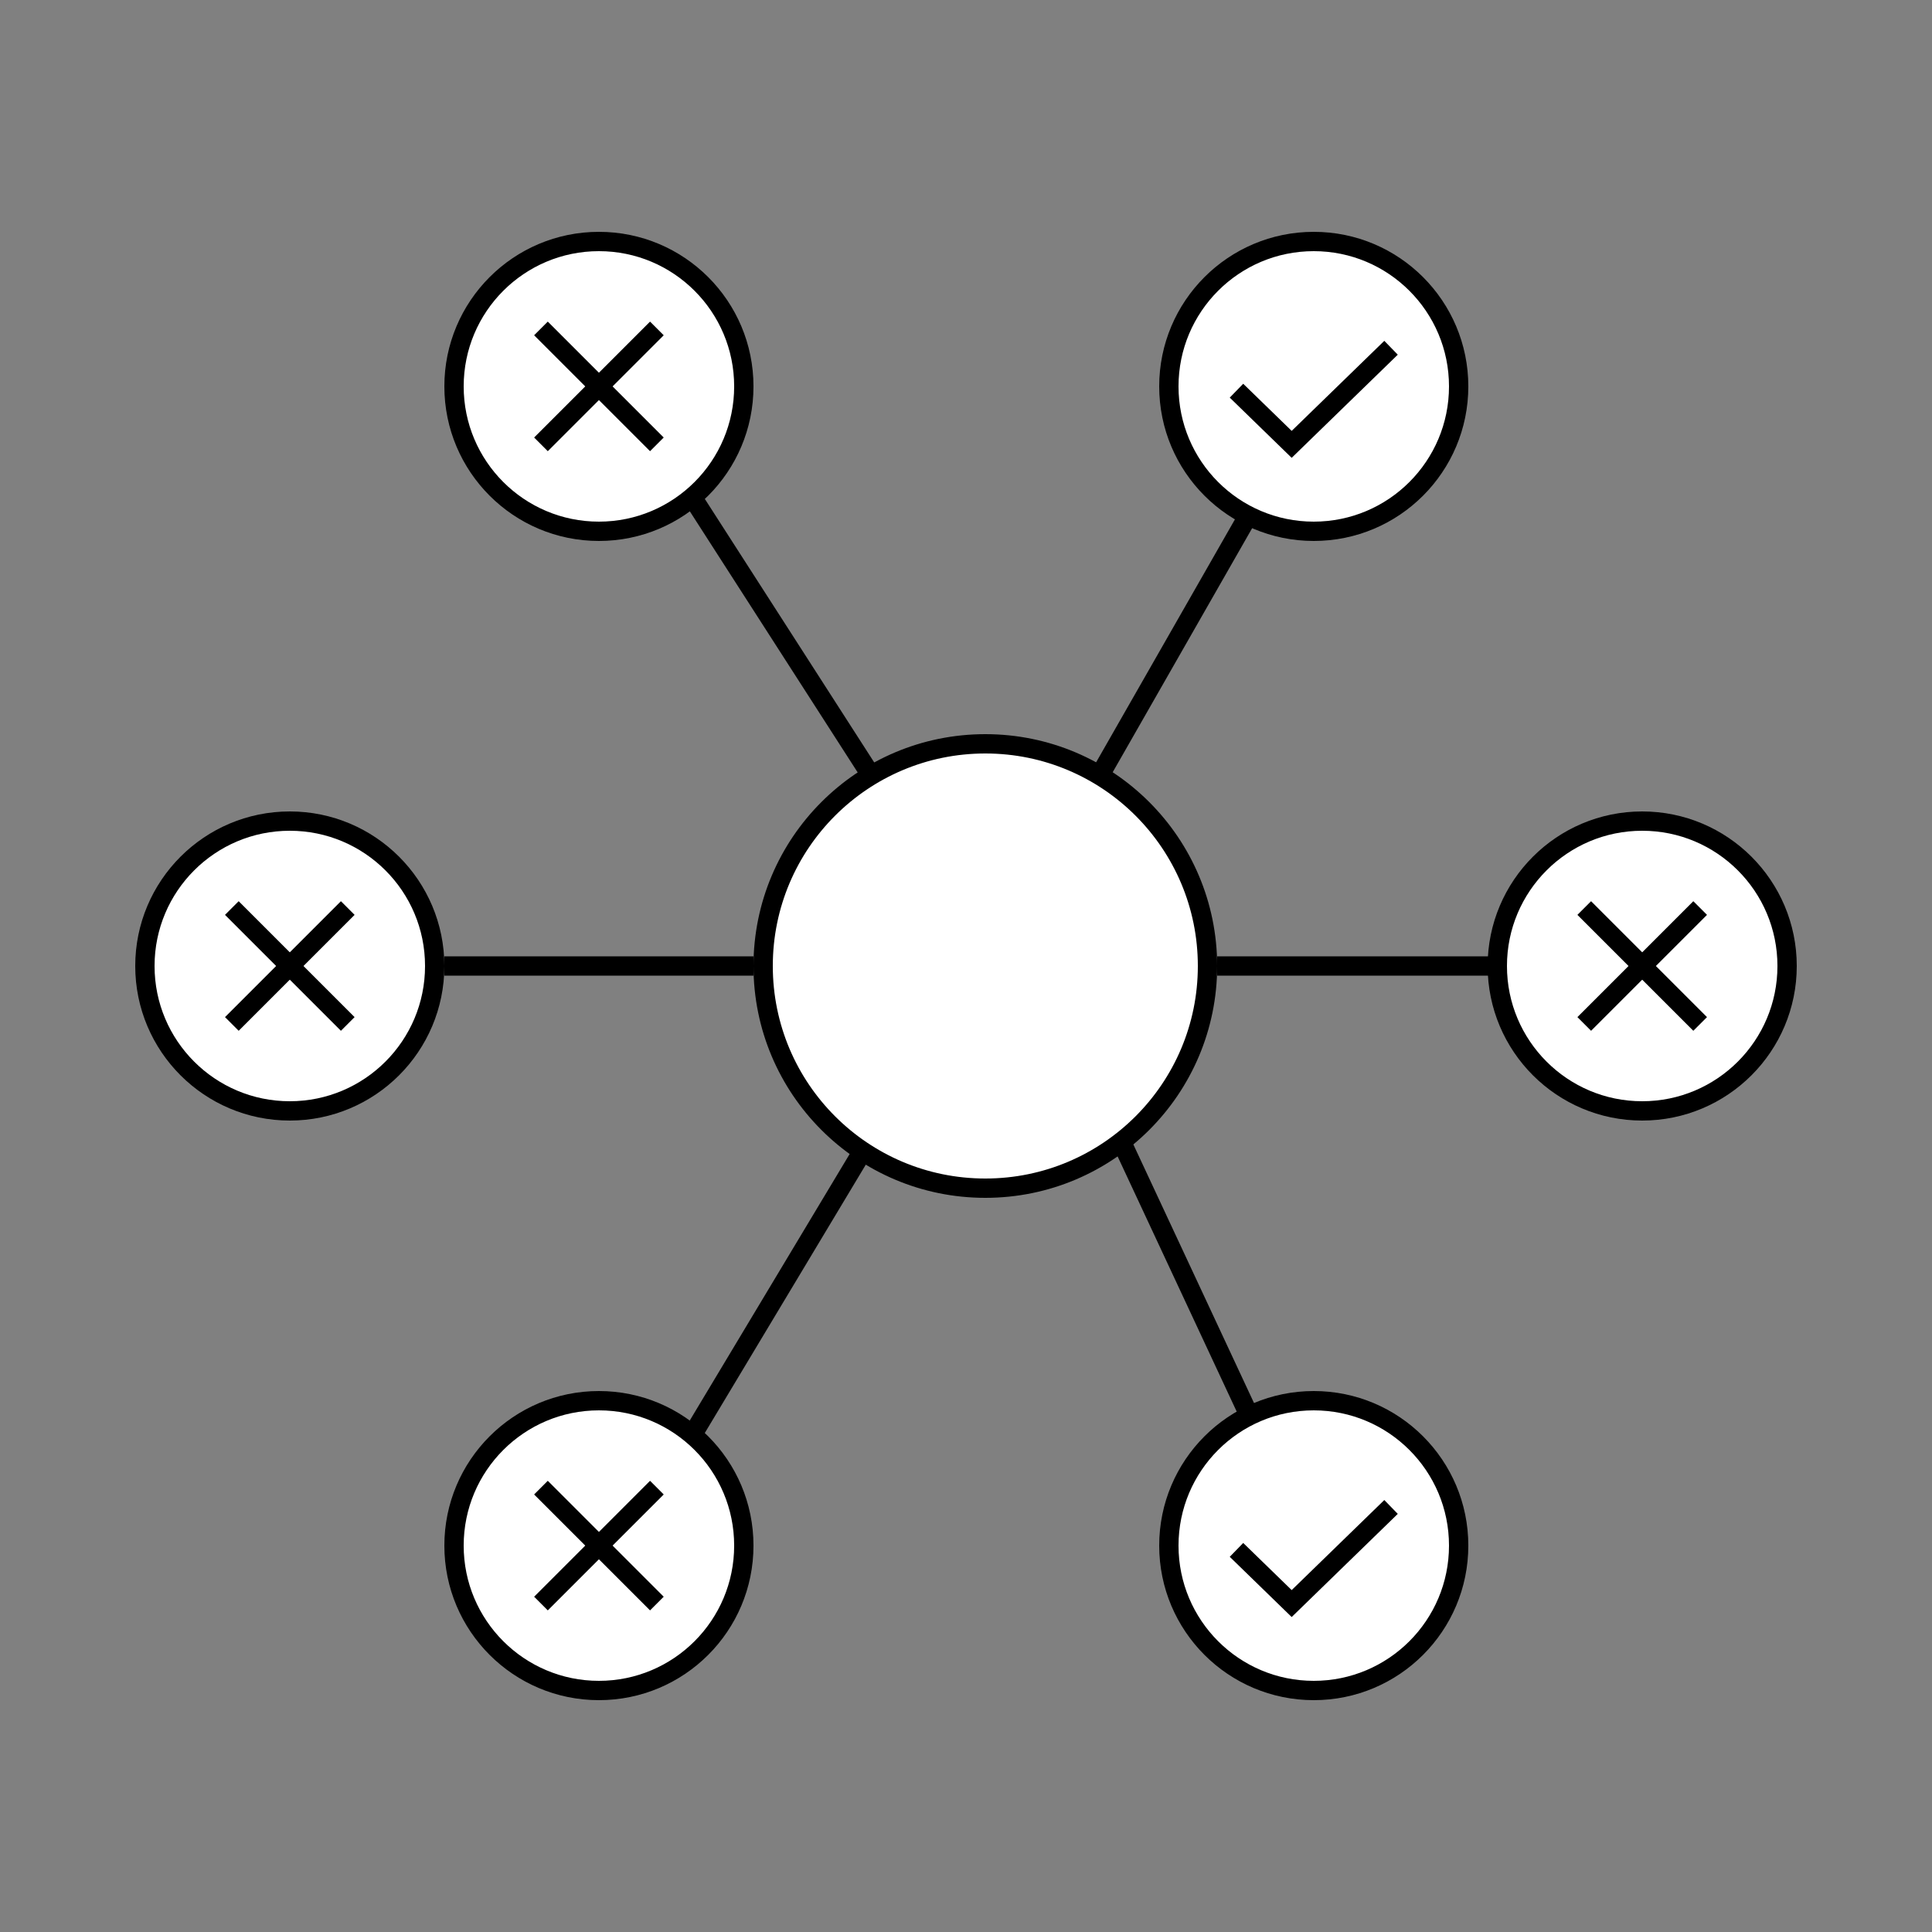
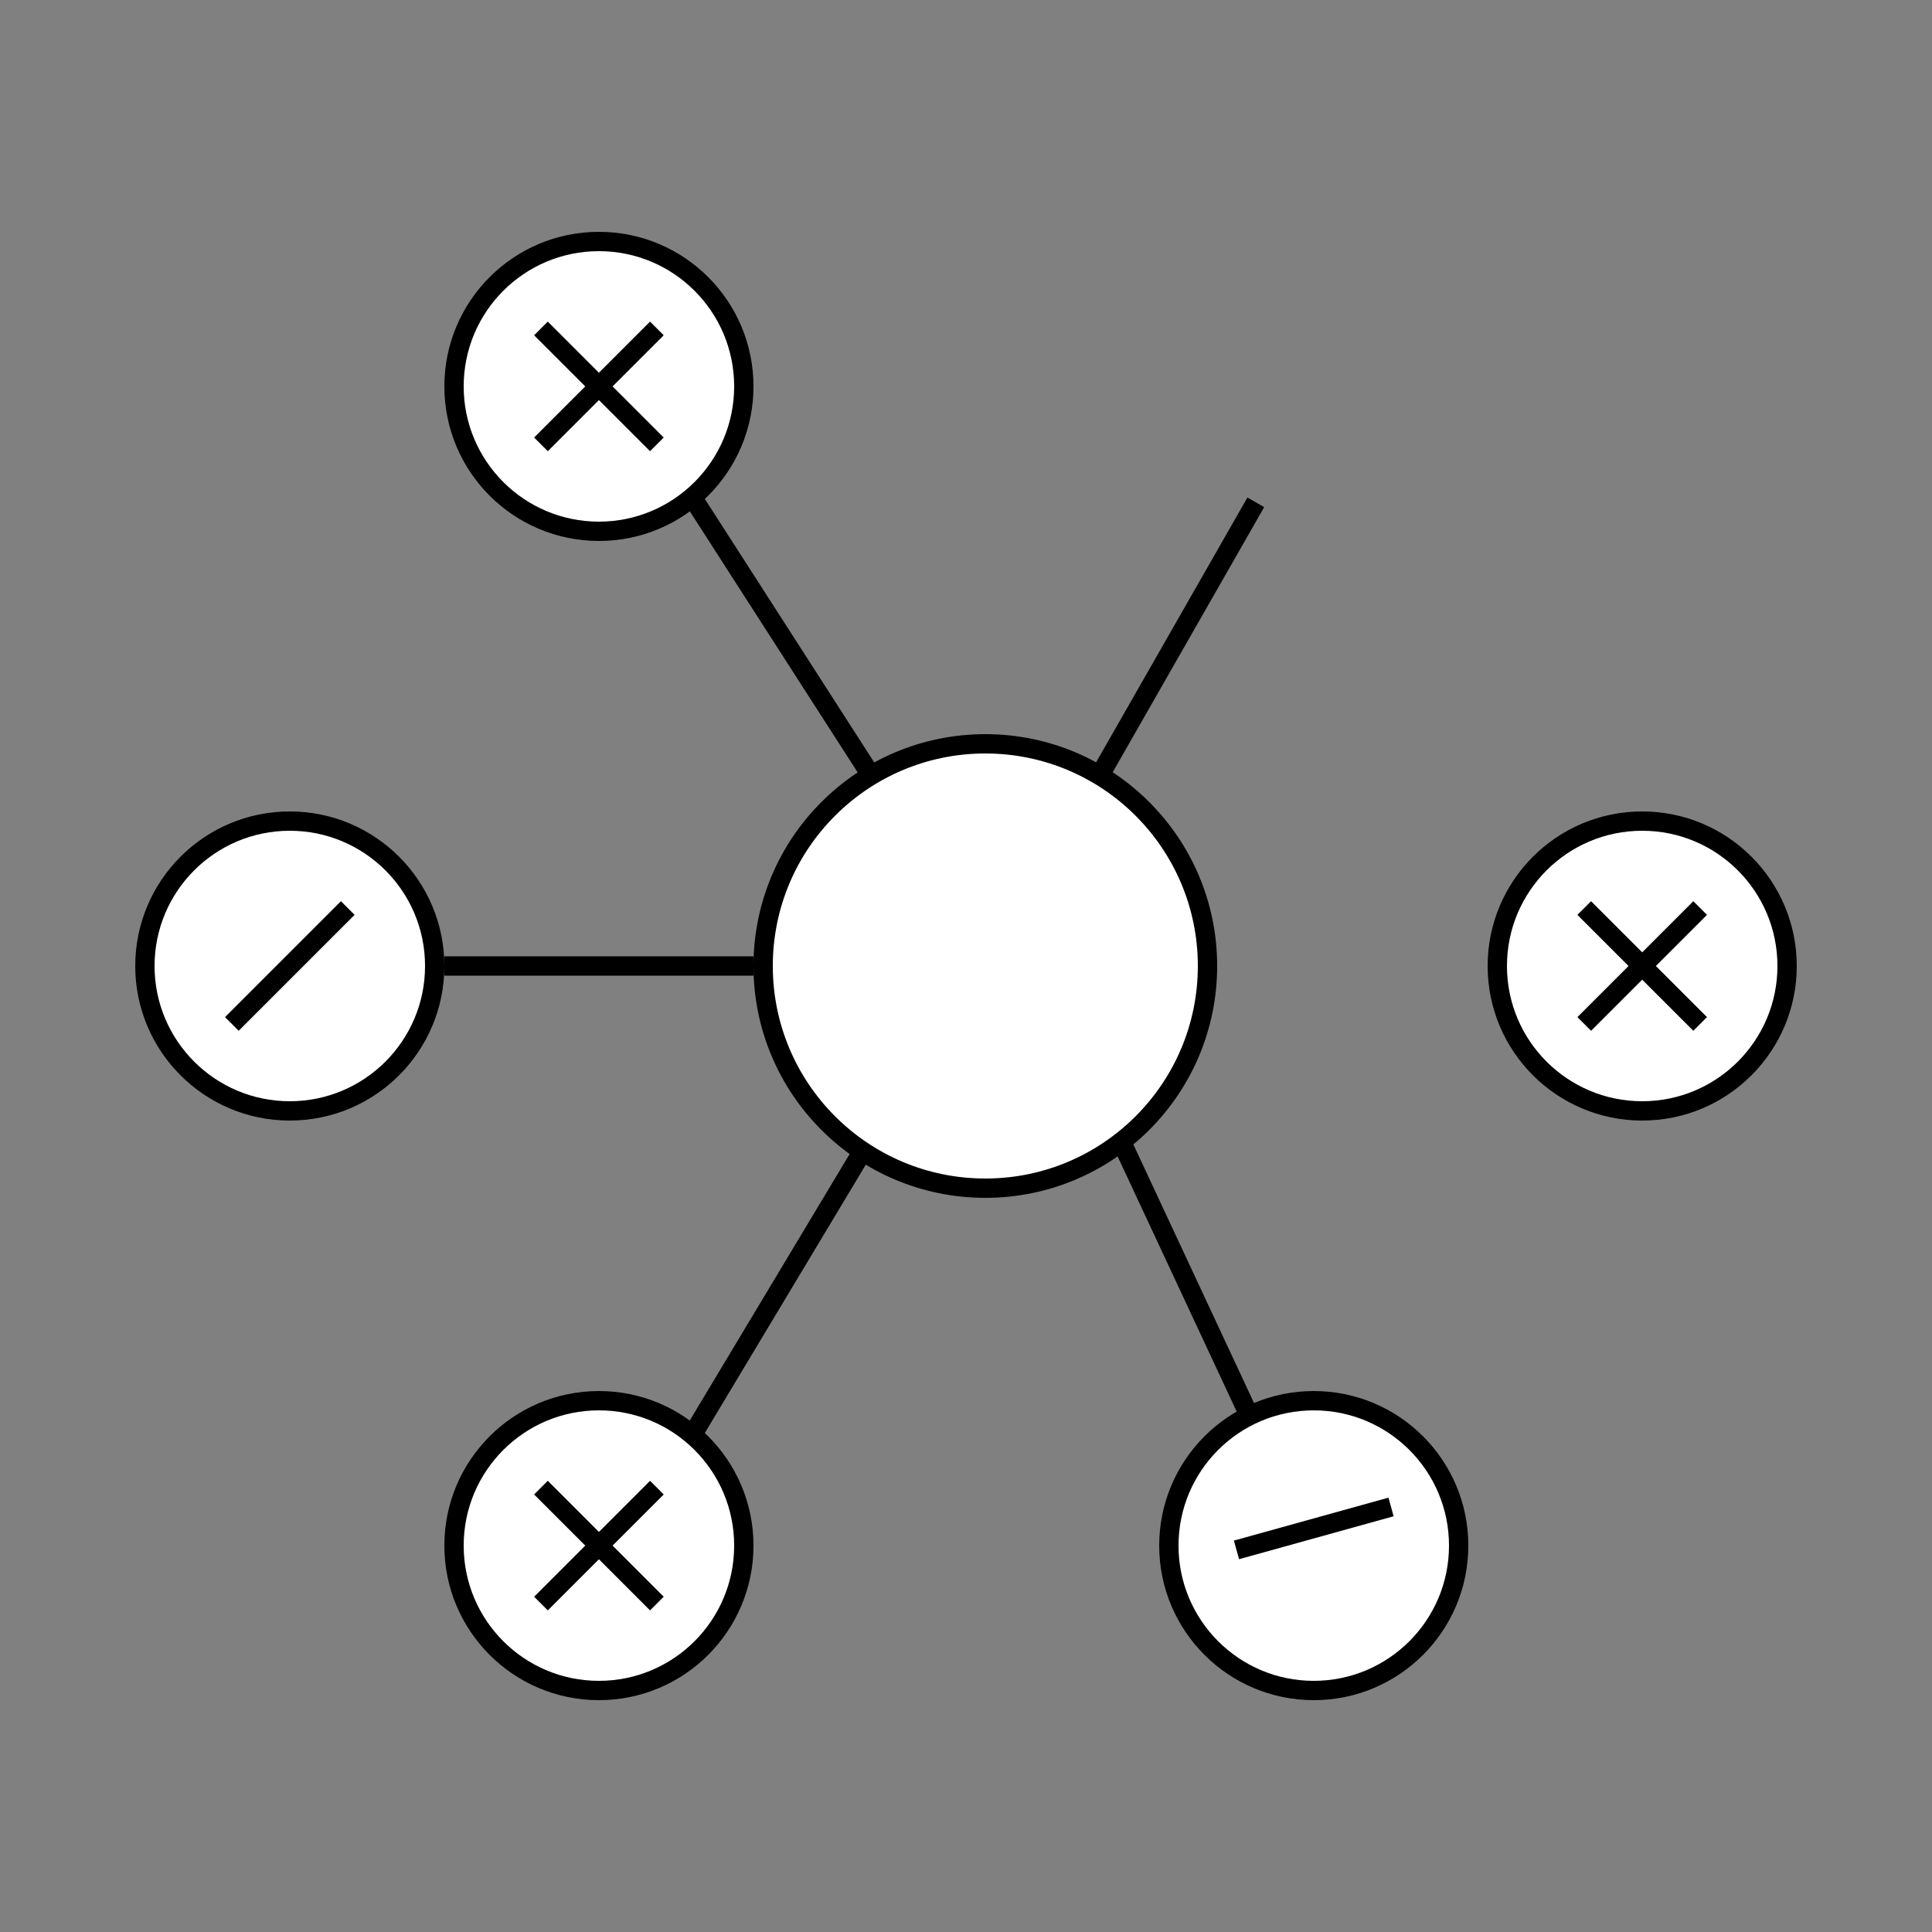
<svg xmlns="http://www.w3.org/2000/svg" width="100" height="100" viewBox="0 0 100 100" fill="none">
  <rect x="0" y="0" width="100" height="100" fill="#808080" stroke="none" />
  <path d="M36 74L45 59" stroke="black" />
  <path d="M58 59L65 74" stroke="black" />
  <path d="M39 50L23 50" stroke="black" />
-   <path d="M79 50L63 50" stroke="black" />
  <path d="M36 26L45 40" stroke="black" />
  <path d="M65 26L57 40" stroke="black" />
  <circle cx="51" cy="50" r="11.5" fill="white" stroke="black" />
  <circle cx="15" cy="50" r="7.5" fill="white" stroke="black" />
  <circle cx="31" cy="80" r="7.5" fill="white" stroke="black" />
  <circle cx="31" cy="20" r="7.5" fill="white" stroke="black" />
  <circle cx="85" cy="50" r="7.5" fill="white" stroke="black" />
  <circle cx="68" cy="80" r="7.5" fill="white" stroke="black" />
-   <circle cx="68" cy="20" r="7.5" fill="white" stroke="black" />
  <path d="M28 77L34 83" stroke="black" />
  <path d="M28 83L34 77" stroke="black" />
-   <path d="M12 47L18 53" stroke="black" />
  <path d="M12 53L18 47" stroke="black" />
  <path d="M28 17L34 23" stroke="black" />
  <path d="M28 23L34 17" stroke="black" />
  <path d="M82 47L88 53" stroke="black" />
  <path d="M82 53L88 47" stroke="black" />
-   <path d="M64 80.222L66.857 83L72 78" stroke="black" />
-   <path d="M64 20.222L66.857 23L72 18" stroke="black" />
+   <path d="M64 80.222L72 78" stroke="black" />
</svg>